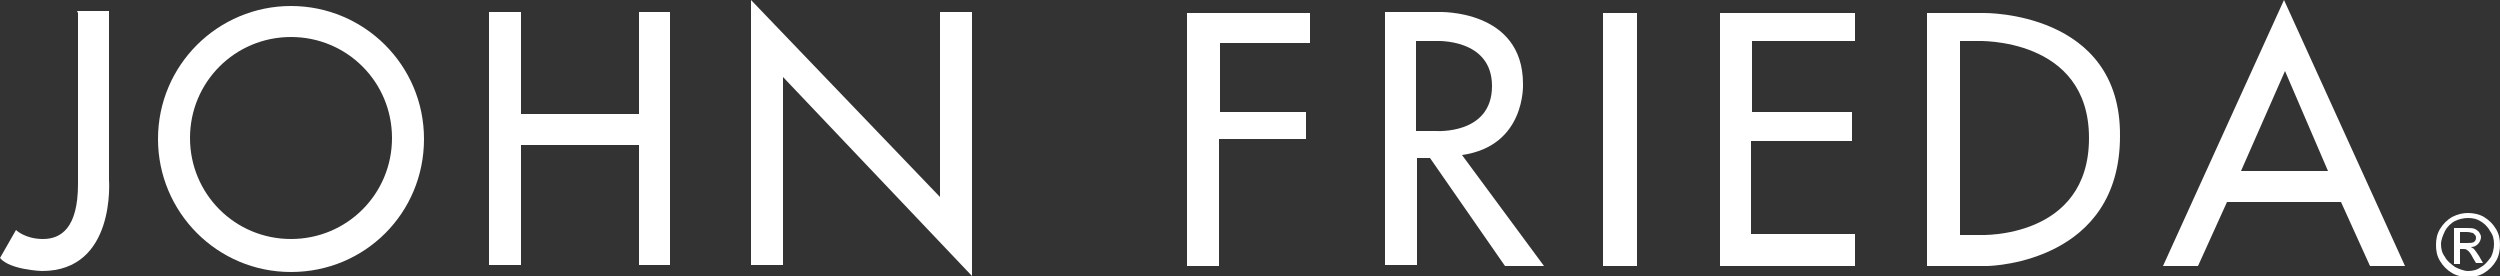
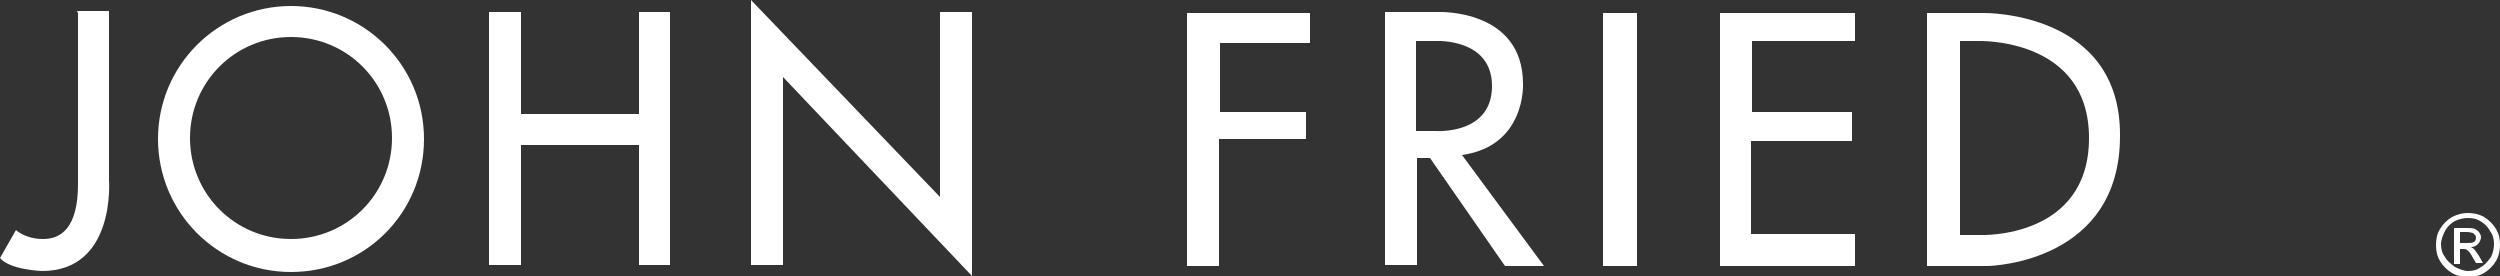
<svg xmlns="http://www.w3.org/2000/svg" version="1.1" id="Layer_1" x="0px" y="0px" viewBox="0 0 250 27.6" style="enable-background:new 0 0 250 27.6;" xml:space="preserve">
  <rect x="0" y="0" width="250" height="27.6" fill="#333333" stroke="none" />
  <style type="text/css">
	.st0{fill:#FFFFFF;}
</style>
  <g>
    <path class="st0" d="M29.1,0.6c-7.3,0-13.3,5.9-13.3,13.3c0,7.3,5.9,13.3,13.3,13.3s13.3-5.9,13.3-13.3C42.4,6.5,36.4,0.6,29.1,0.6   z M29.1,23.9c-5.6,0-10.1-4.5-10.1-10.1S23.5,3.7,29.1,3.7c5.6,0,10.1,4.5,10.1,10.1S34.7,23.9,29.1,23.9z" />
  </g>
  <path class="st0" d="M7.7,1.1h3.2V18c0,0,0.7,9.1-6.7,9.1c0,0-3.2-0.1-4.2-1.3L1.6,23c0,0,0.9,0.9,2.7,0.9s3.5-1.1,3.5-5.5  s0-17.1,0-17.1" />
  <polygon class="st0" points="63.9,1.2 63.9,11.4 52.1,11.4 52.1,1.2 48.9,1.2 48.9,26.5 52.1,26.5 52.1,14.5 63.9,14.5 63.9,26.5   67,26.5 67,1.2 " />
  <polygon class="st0" points="75.1,26.5 75.1,0 94,19.7 94,1.2 97.2,1.2 97.2,27.6 78.3,7.7 78.3,26.5 " />
  <polygon class="st0" points="118.7,26.6 118.7,1.3 131,1.3 131,4.3 122,4.3 122,11.2 130.6,11.2 130.6,13.9 121.9,13.9 121.9,26.6   " />
  <rect x="160.3" y="1.3" class="st0" width="3.4" height="25.3" />
  <g>
    <path class="st0" d="M146.2,15.5c6.4-0.9,6.1-7.1,6.1-7.1c0-7.5-8.4-7.2-8.4-7.2h-5.4v25.3h3.2V15.8h1.3l7.5,10.8h3.9L146.2,15.5z    M143.6,13.1h-2v-9h2c0,0,5.6-0.3,5.6,4.5C149.2,13.5,143.6,13.1,143.6,13.1z" />
  </g>
  <polygon class="st0" points="172,1.3 185.5,1.3 185.5,4.1 175.2,4.1 175.2,11.2 185.2,11.2 185.2,14.1 175.1,14.1 175.1,23.4   185.5,23.4 185.5,26.6 172,26.6 " />
  <g>
    <path class="st0" d="M198.4,1.3h-5.7v25.3c0,0,5.3,0,6,0s13.3-0.5,13.3-13C212.1,1.1,198.4,1.3,198.4,1.3z M198.1,23.5H196V4.1h1.8   c0,0,11.1-0.4,11.1,9.7S198.1,23.5,198.1,23.5z" />
  </g>
  <g>
-     <path class="st0" d="M228.4,0l-12.1,26.6h3.5l2.9-6.4h11.4l2.9,6.4h3.5L228.4,0z M224.1,17.1l4.4-10l4.3,10H224.1z" />
-   </g>
+     </g>
  <g>
    <path class="st0" d="M246.8,21.3c0.5,0,1.1,0.1,1.6,0.4c0.5,0.3,0.9,0.7,1.2,1.2c0.3,0.5,0.4,1,0.4,1.6c0,0.5-0.1,1.1-0.4,1.6   c-0.3,0.5-0.7,0.9-1.2,1.2c-0.5,0.3-1,0.4-1.6,0.4c-0.5,0-1.1-0.1-1.6-0.4c-0.5-0.3-0.9-0.7-1.2-1.2c-0.3-0.5-0.4-1-0.4-1.6   c0-0.6,0.1-1.1,0.4-1.6c0.3-0.5,0.7-0.9,1.2-1.2C245.8,21.4,246.3,21.3,246.8,21.3z M246.8,21.8c-0.4,0-0.9,0.1-1.3,0.3   c-0.4,0.2-0.8,0.6-1,1c-0.2,0.4-0.4,0.9-0.4,1.3c0,0.5,0.1,0.9,0.4,1.3c0.2,0.4,0.6,0.7,1,1c0.4,0.2,0.9,0.4,1.3,0.4   c0.5,0,0.9-0.1,1.3-0.4c0.4-0.2,0.7-0.6,1-1c0.2-0.4,0.3-0.9,0.3-1.3c0-0.5-0.1-0.9-0.4-1.3c-0.2-0.4-0.6-0.8-1-1   C247.7,21.9,247.3,21.8,246.8,21.8z M245.4,26.2v-3.4h1.2c0.4,0,0.7,0,0.9,0.1c0.2,0.1,0.3,0.2,0.4,0.3c0.1,0.2,0.2,0.3,0.2,0.5   c0,0.2-0.1,0.5-0.3,0.7c-0.2,0.2-0.4,0.3-0.7,0.3c0.1,0.1,0.2,0.1,0.3,0.2c0.1,0.1,0.3,0.4,0.5,0.7l0.4,0.7h-0.7l-0.3-0.5   c-0.2-0.4-0.4-0.7-0.6-0.8c-0.1-0.1-0.2-0.1-0.4-0.1H246v1.5H245.4z M246,24.3h0.7c0.3,0,0.5,0,0.7-0.1c0.1-0.1,0.2-0.2,0.2-0.4   c0-0.1,0-0.2-0.1-0.3c-0.1-0.1-0.1-0.1-0.2-0.2c-0.1,0-0.3-0.1-0.6-0.1H246V24.3z" />
  </g>
</svg>